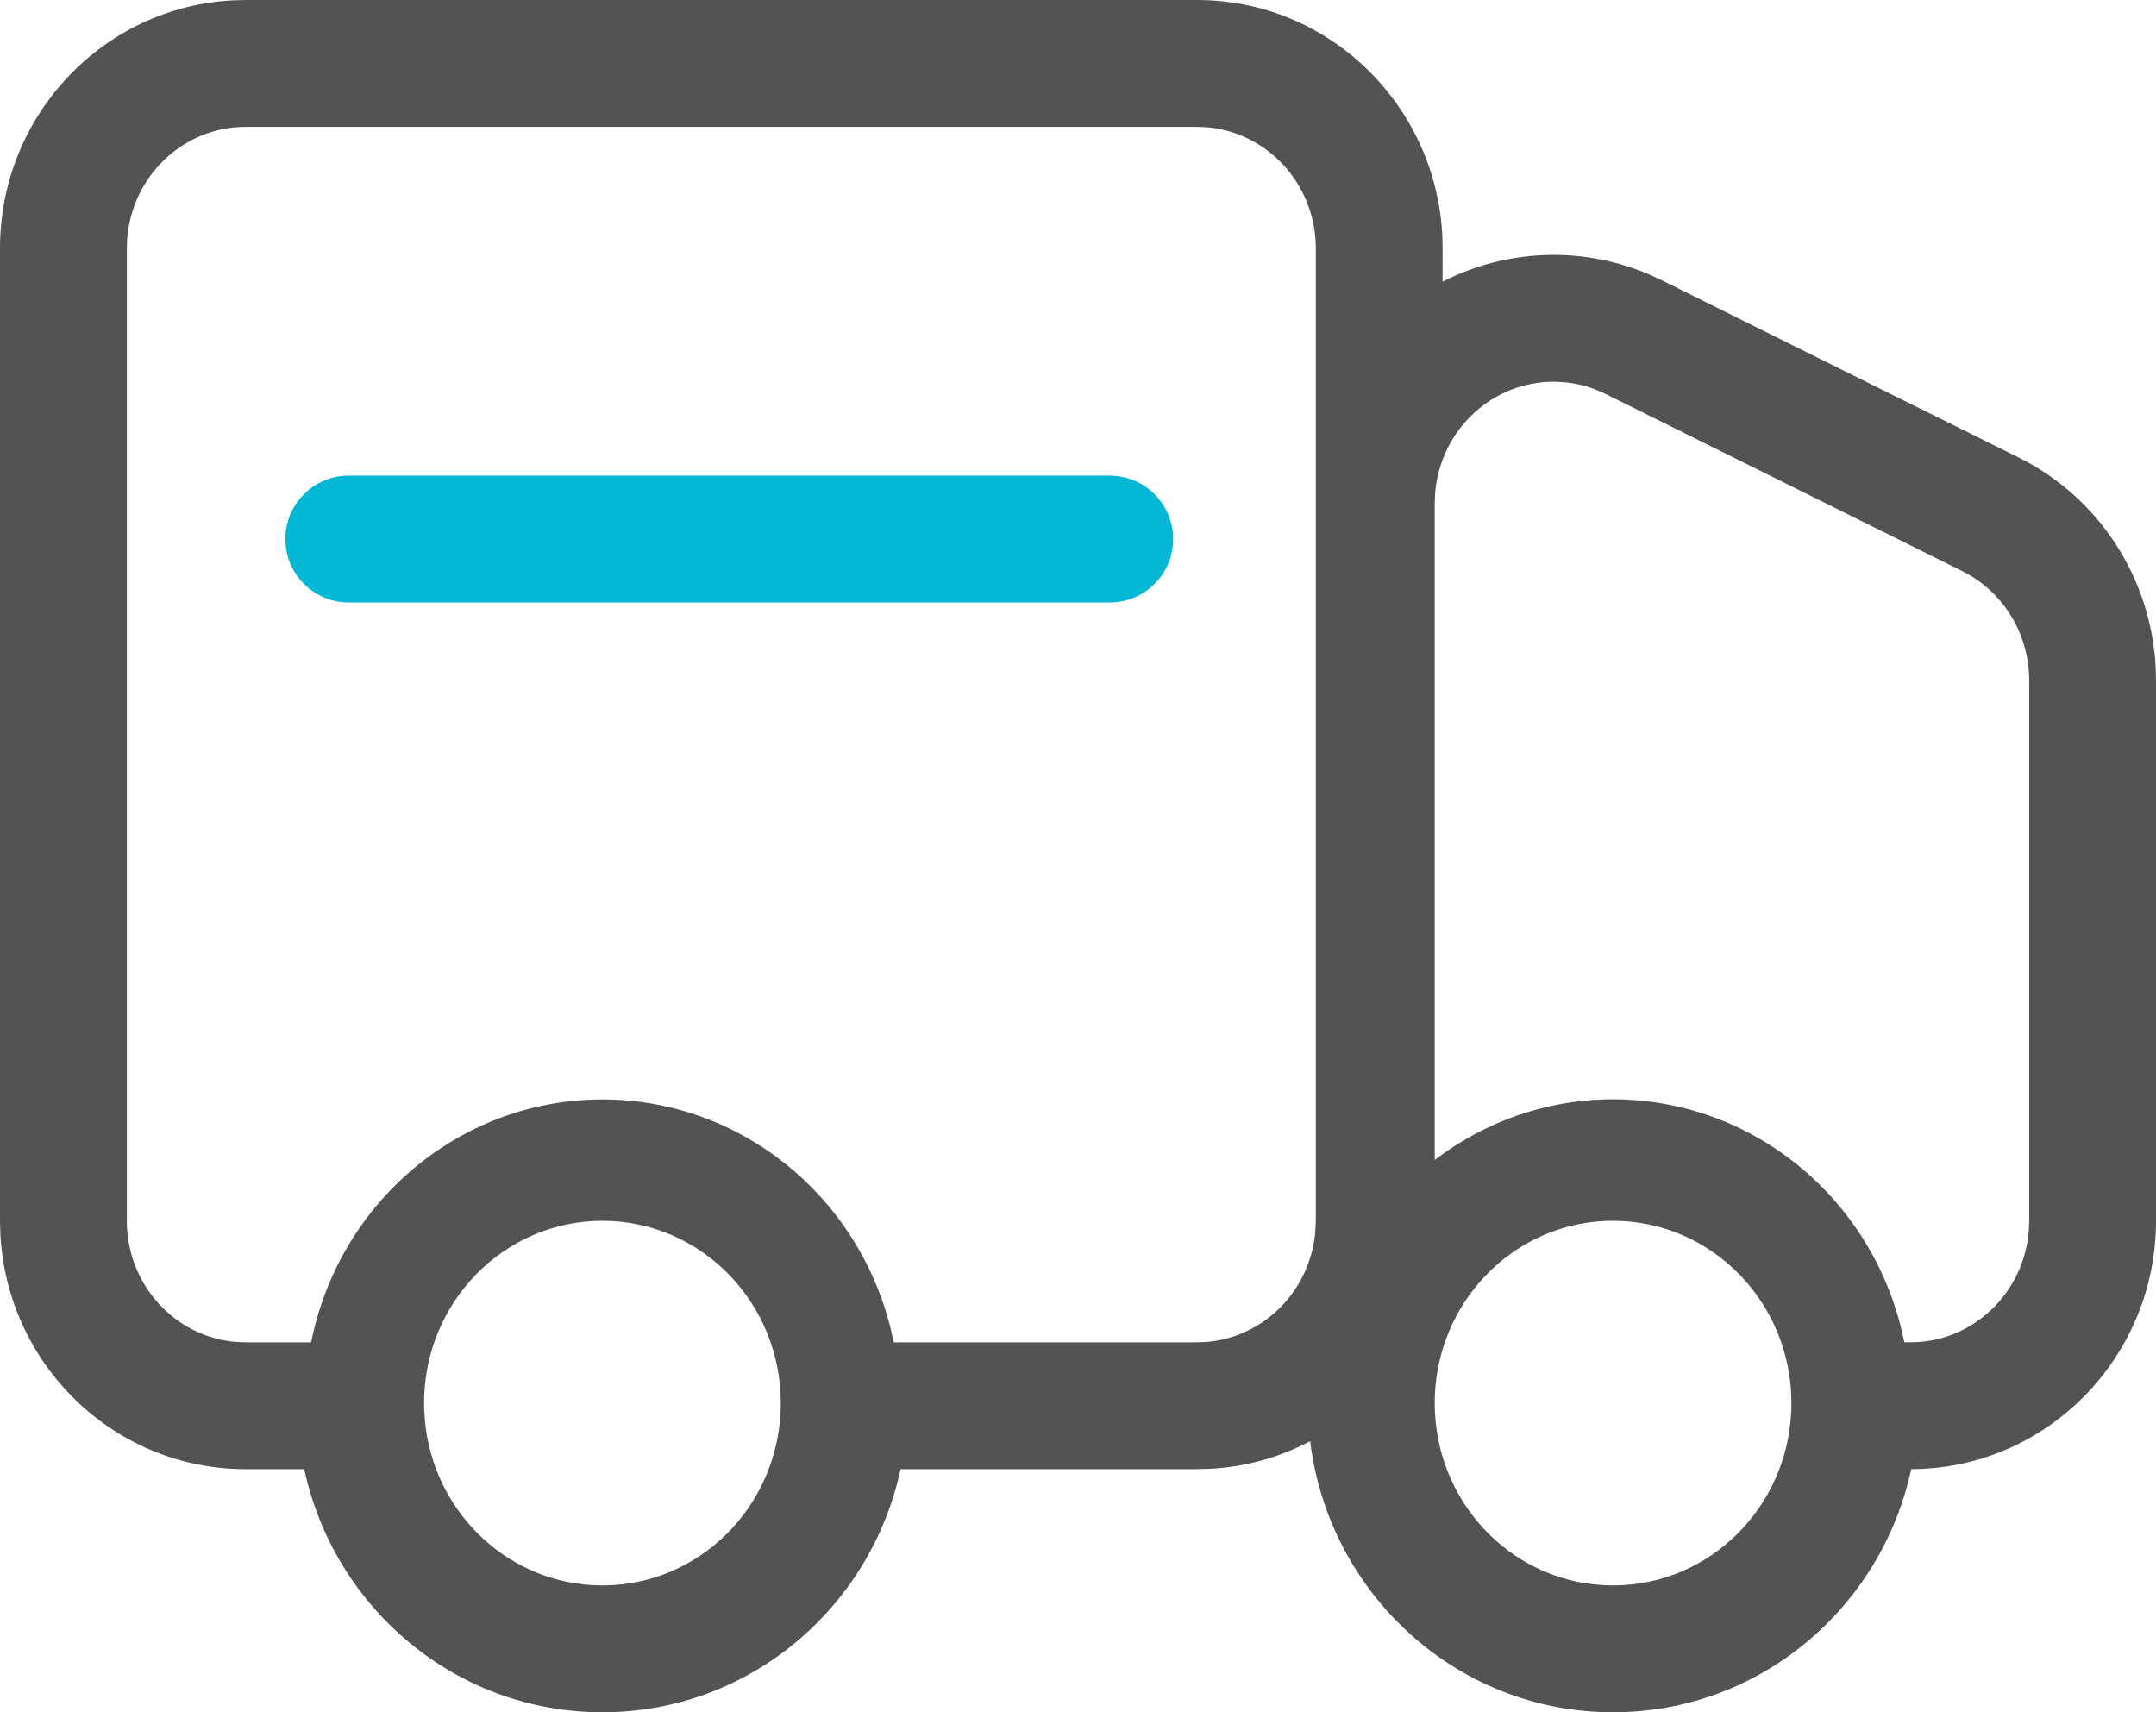
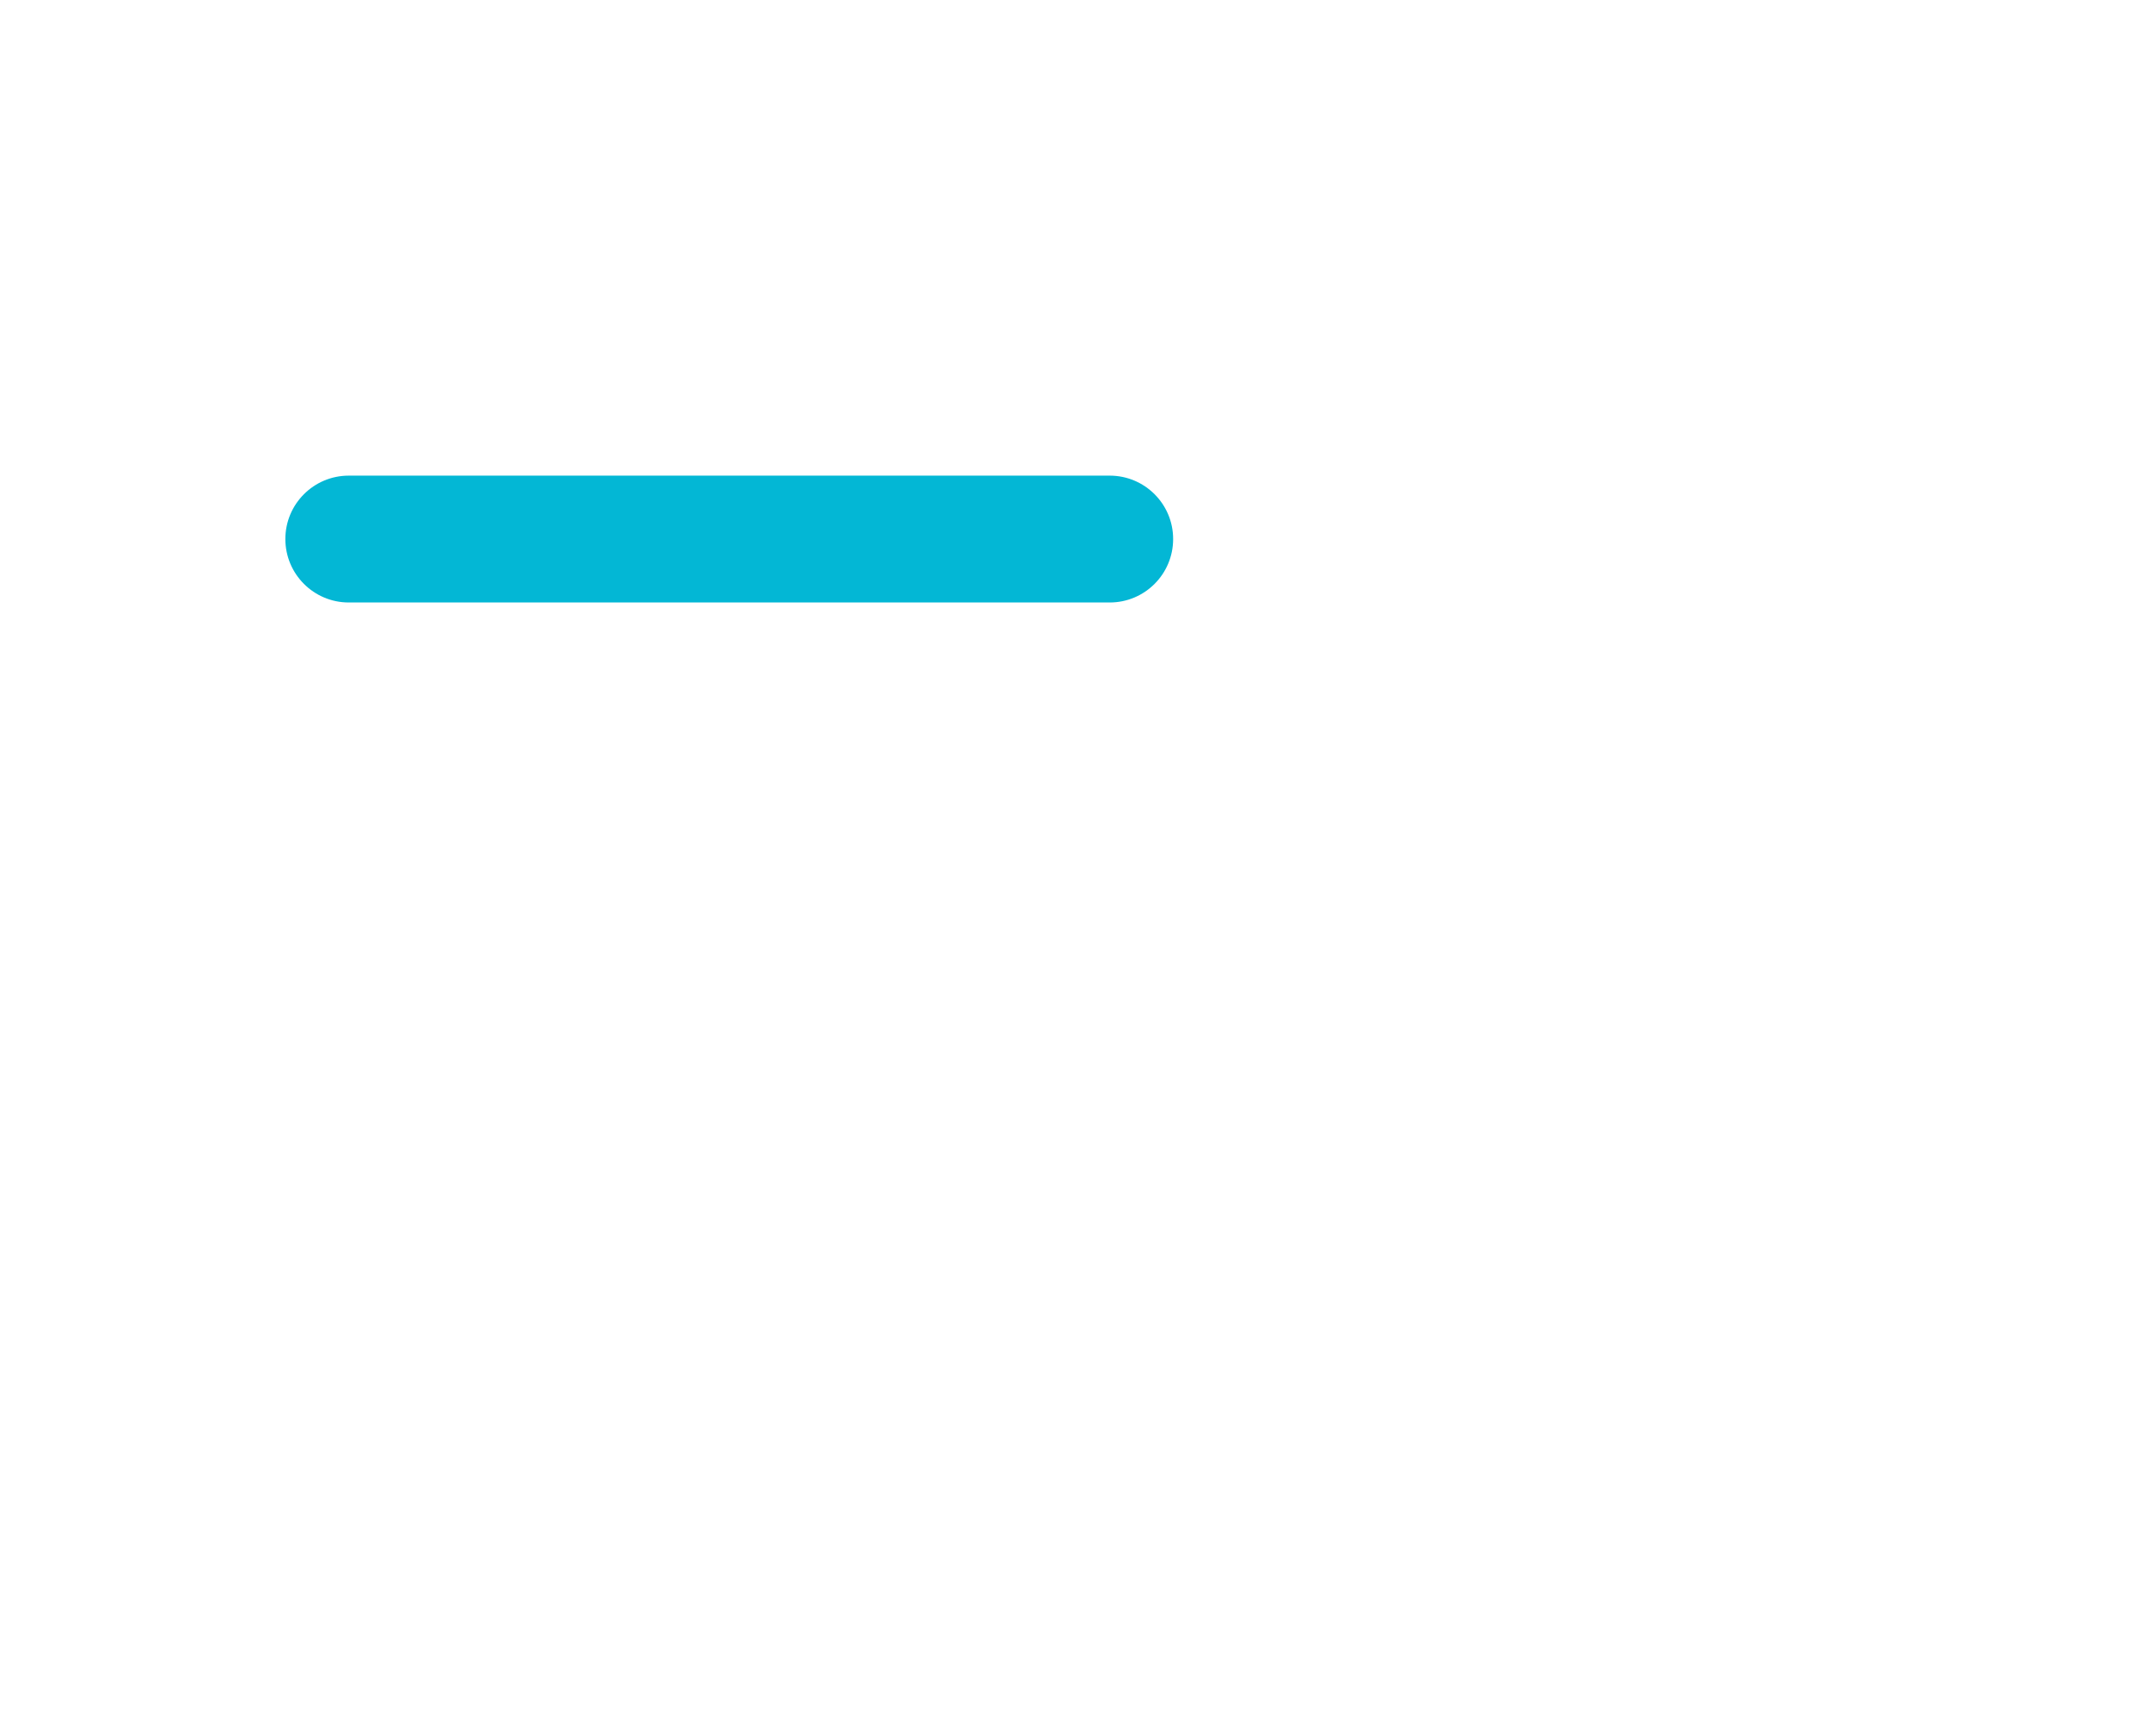
<svg xmlns="http://www.w3.org/2000/svg" width="45.333px" height="36px" viewBox="0 0 45.333 36" version="1.1">
  <title>icon/scenes/Delivery 2</title>
  <g id="页面-1" stroke="none" stroke-width="1" fill="none" fill-rule="evenodd">
    <g id="Web@1x_Linkind-Home_1920px" transform="translate(-1395, -5570)">
      <g id="编组-20" transform="translate(0, 5448)">
        <g id="编组-19" transform="translate(360, 80)">
          <g id="编组-8" transform="translate(915, 0)">
            <g id="编组-22" transform="translate(88, 36)">
              <g id="icon/scenes/Delivery" transform="translate(32, 6)">
                <path d="M7.333,10 L23.333,10 C24.07,10 24.667,10.597 24.667,11.333 C24.667,12.07 24.07,12.667 23.333,12.667 L7.333,12.667 C6.597,12.667 6,12.07 6,11.333 C6,10.597 6.597,10 7.333,10 Z" id="矩形" fill="#03B7D5" />
-                 <path d="M25.167,0 C27.944,0 30.189,2.206 30.327,4.955 L30.333,5.222 L30.332,5.922 C31.681,5.232 33.267,5.172 34.668,5.766 L34.945,5.894 L42.445,9.619 C44.135,10.458 45.227,12.151 45.326,14.025 L45.333,14.307 L45.333,25.667 C45.333,28.448 43.175,30.741 40.434,30.882 L40.186,30.889 C39.559,33.804 37,36 33.917,36 C30.629,36 27.938,33.503 27.548,30.301 C26.926,30.63 26.229,30.833 25.487,30.879 L25.167,30.889 L18.936,30.889 C18.309,33.804 15.75,36 12.667,36 C9.583,36 7.024,33.804 6.397,30.889 L5.167,30.889 C2.39,30.889 0.144,28.683 0.007,25.934 L0,25.667 L0,5.222 C0,2.441 2.158,0.147 4.9,0.007 L5.167,0 L25.167,0 Z M12.667,25.667 C10.596,25.667 8.917,27.383 8.917,29.5 L8.918,29.617 L8.933,29.856 C9.101,31.728 10.587,33.21 12.434,33.326 L12.667,33.333 L12.895,33.326 C14.86,33.206 16.417,31.539 16.417,29.5 C16.417,27.383 14.738,25.667 12.667,25.667 Z M33.917,25.667 C32.766,25.667 31.737,26.196 31.049,27.03 L30.964,27.136 C30.465,27.787 30.167,28.608 30.167,29.5 C30.167,31.539 31.724,33.206 33.688,33.326 L33.917,33.333 L34.145,33.326 C36.11,33.206 37.667,31.539 37.667,29.5 C37.667,27.383 35.988,25.667 33.917,25.667 Z M25.167,28.222 L25.362,28.215 C26.341,28.137 27.162,27.483 27.5,26.585 L27.551,26.438 C27.601,26.276 27.636,26.107 27.653,25.932 L27.667,25.667 L27.667,5.222 C27.667,3.878 26.651,2.776 25.362,2.674 L25.167,2.667 L5.167,2.667 C3.852,2.667 2.774,3.704 2.674,5.023 L2.667,5.222 L2.667,25.667 C2.667,27.011 3.682,28.113 4.971,28.215 L5.167,28.222 L6.542,28.222 C7.138,25.249 9.698,23.115 12.667,23.115 C15.54,23.115 18.03,25.114 18.728,27.937 L18.792,28.222 L25.167,28.222 Z M40.362,28.215 C41.584,28.118 42.559,27.124 42.658,25.877 L42.667,25.667 L42.667,14.307 C42.667,13.398 42.196,12.563 41.439,12.106 L41.259,12.007 L33.759,8.283 C33.501,8.154 33.227,8.074 32.95,8.042 L32.741,8.027 C32.254,8.012 31.766,8.143 31.34,8.415 C30.67,8.844 30.242,9.568 30.176,10.364 L30.167,10.582 L30.167,24.389 C31.881,23.076 34.133,22.751 36.136,23.528 C38.043,24.269 39.471,25.911 39.973,27.918 L40.042,28.222 L40.209,28.22 L40.362,28.215 Z" id="形状" fill="#535353" fill-rule="nonzero" />
              </g>
            </g>
          </g>
        </g>
      </g>
    </g>
  </g>
</svg>